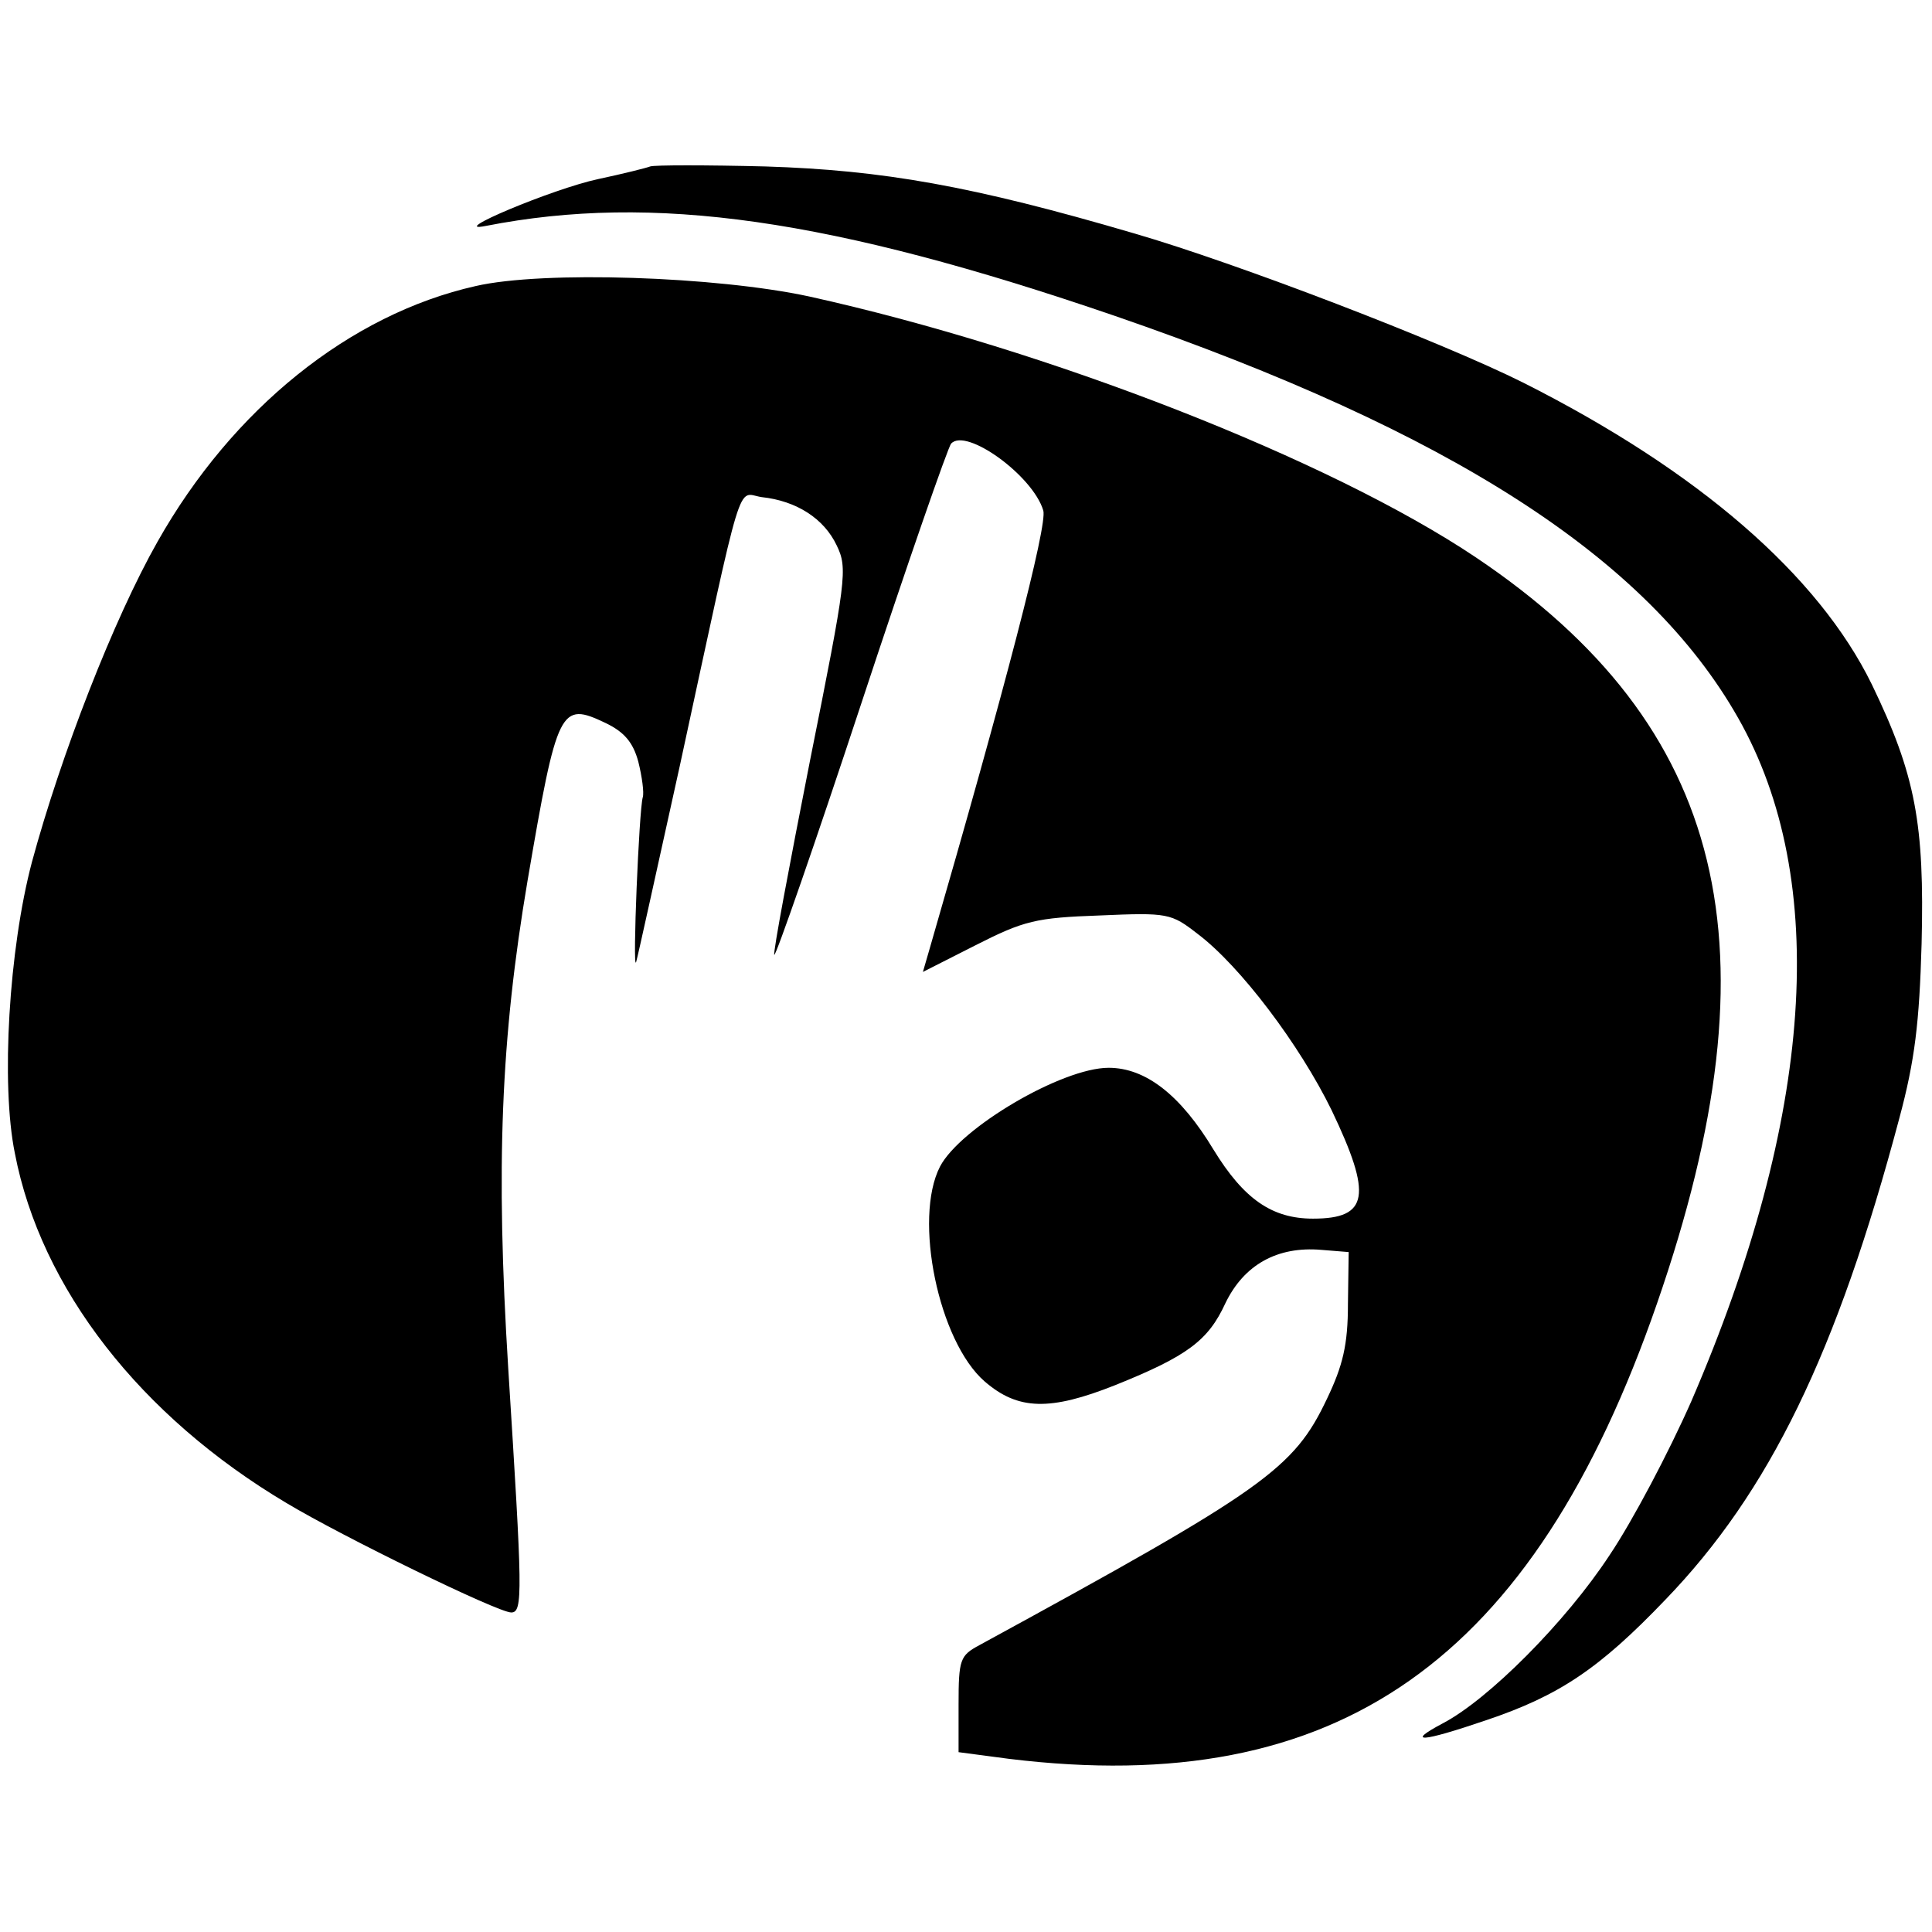
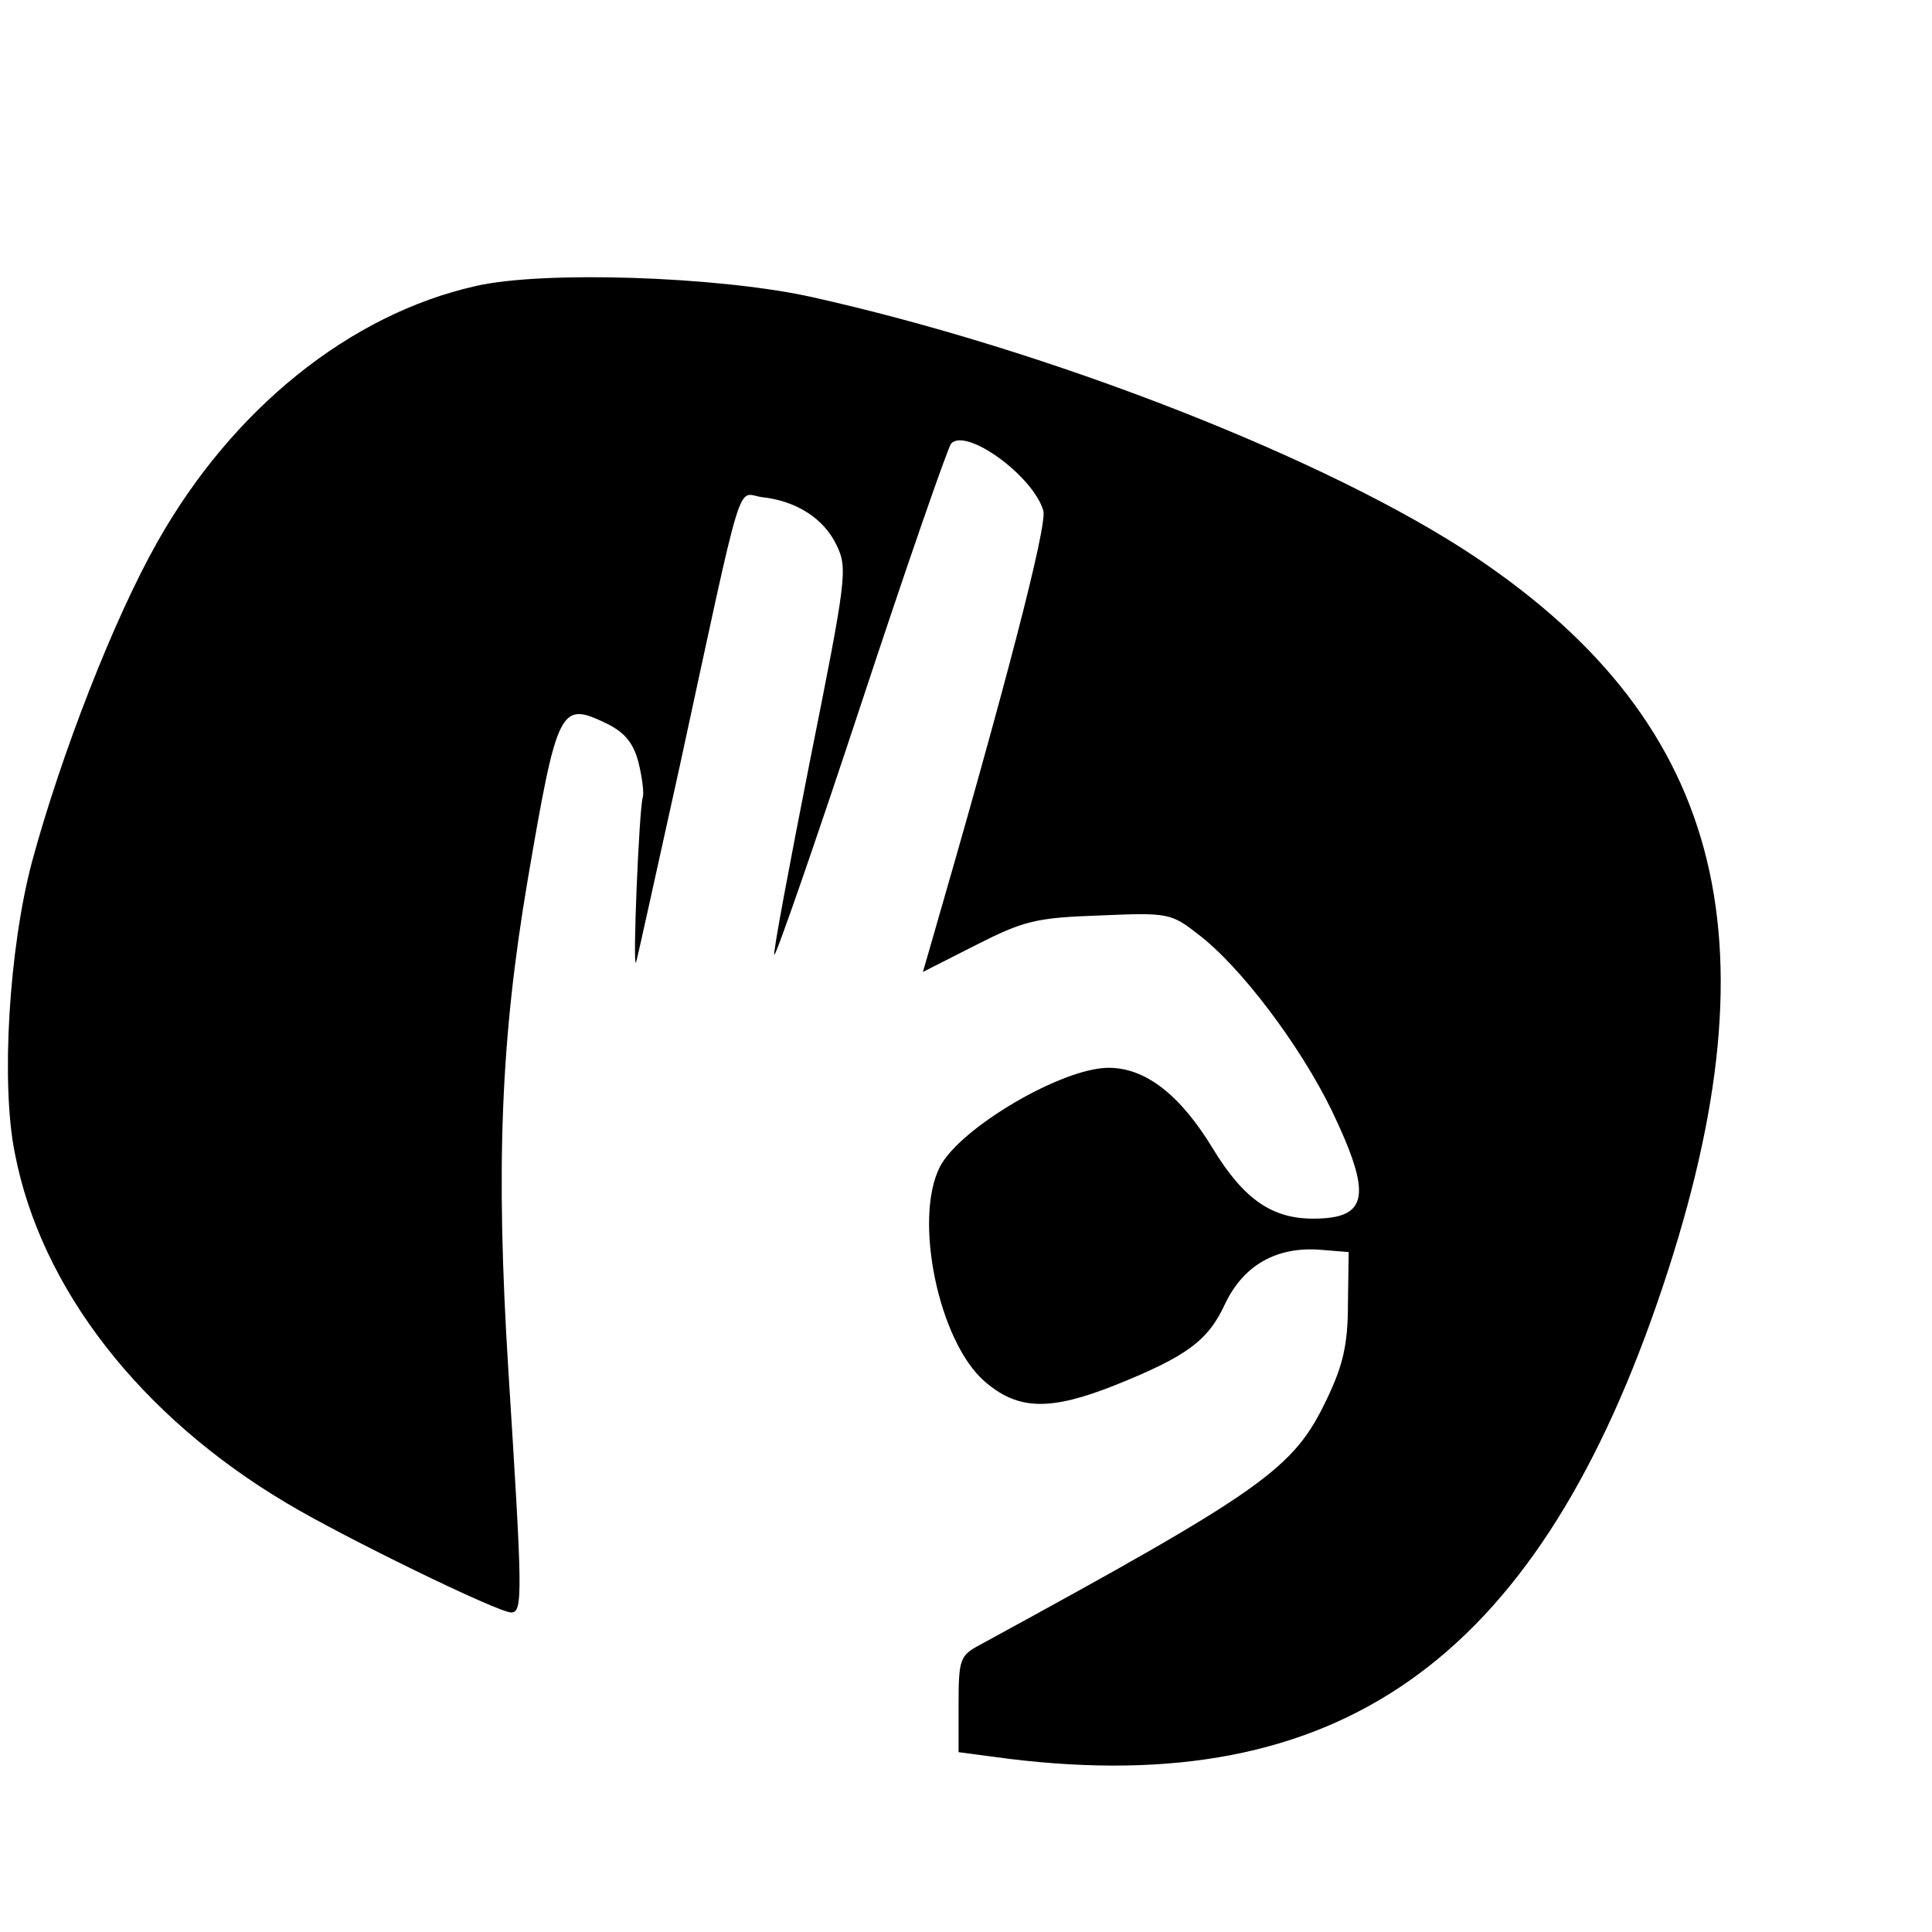
<svg xmlns="http://www.w3.org/2000/svg" version="1.0" width="260pt" height="260pt" viewBox="0 0 260 260" preserveAspectRatio="xMidYMid meet">
  <g transform="translate(0,260) scale(0.1,-0.1)" fill="#000000" stroke="none">
-     <path d="M875 2376 c-5 -2 -37 -10 -70 -17 -61 -13 -206 -74 -151 -63 225 44 464 10 846 -121 453 -156 717 -326 839 -541 124 -218 102 -538 -63 -920 -30 -68 -79 -161 -110 -207 -59 -90 -163 -194 -224 -226 -51 -27 -30 -26 58 4 98 33 152 69 241 162 140 145 231 332 315 648 21 78 27 129 30 235 4 161 -8 227 -67 349 -72 147 -233 287 -469 406 -110 55 -386 161 -524 201 -218 64 -338 85 -496 90 -80 2 -149 2 -155 0z" />
    <path d="M640 2215 c-169 -38 -327 -165 -428 -344 -59 -104 -130 -287 -169 -431 -31 -117 -42 -299 -23 -392 35 -182 169 -354 366 -471 75 -45 284 -147 302 -147 16 0 15 27 -4 328 -17 273 -10 444 26 657 40 234 44 241 105 212 25 -12 37 -26 44 -52 5 -20 8 -42 6 -48 -5 -17 -14 -234 -9 -222 2 6 28 125 59 265 87 402 76 366 110 361 47 -5 84 -29 101 -65 15 -31 13 -45 -36 -290 -28 -142 -50 -259 -48 -261 2 -2 55 150 117 338 62 188 117 346 121 350 20 22 110 -43 124 -90 6 -19 -51 -238 -153 -590 l-9 -31 71 36 c65 33 81 37 167 40 92 4 96 3 132 -25 57 -43 137 -149 180 -237 55 -115 50 -146 -25 -146 -55 0 -93 26 -134 93 -44 73 -91 110 -141 110 -63 0 -200 -81 -227 -133 -36 -70 -2 -235 60 -289 45 -39 88 -40 176 -5 97 39 125 60 148 110 25 52 70 77 129 72 l37 -3 -1 -70 c0 -55 -7 -83 -28 -127 -45 -95 -83 -122 -468 -332 -26 -14 -28 -19 -28 -80 l0 -64 68 -9 c442 -54 705 131 872 613 166 479 94 777 -244 1004 -197 132 -576 280 -897 351 -125 27 -358 35 -449 14z" />
  </g>
</svg>